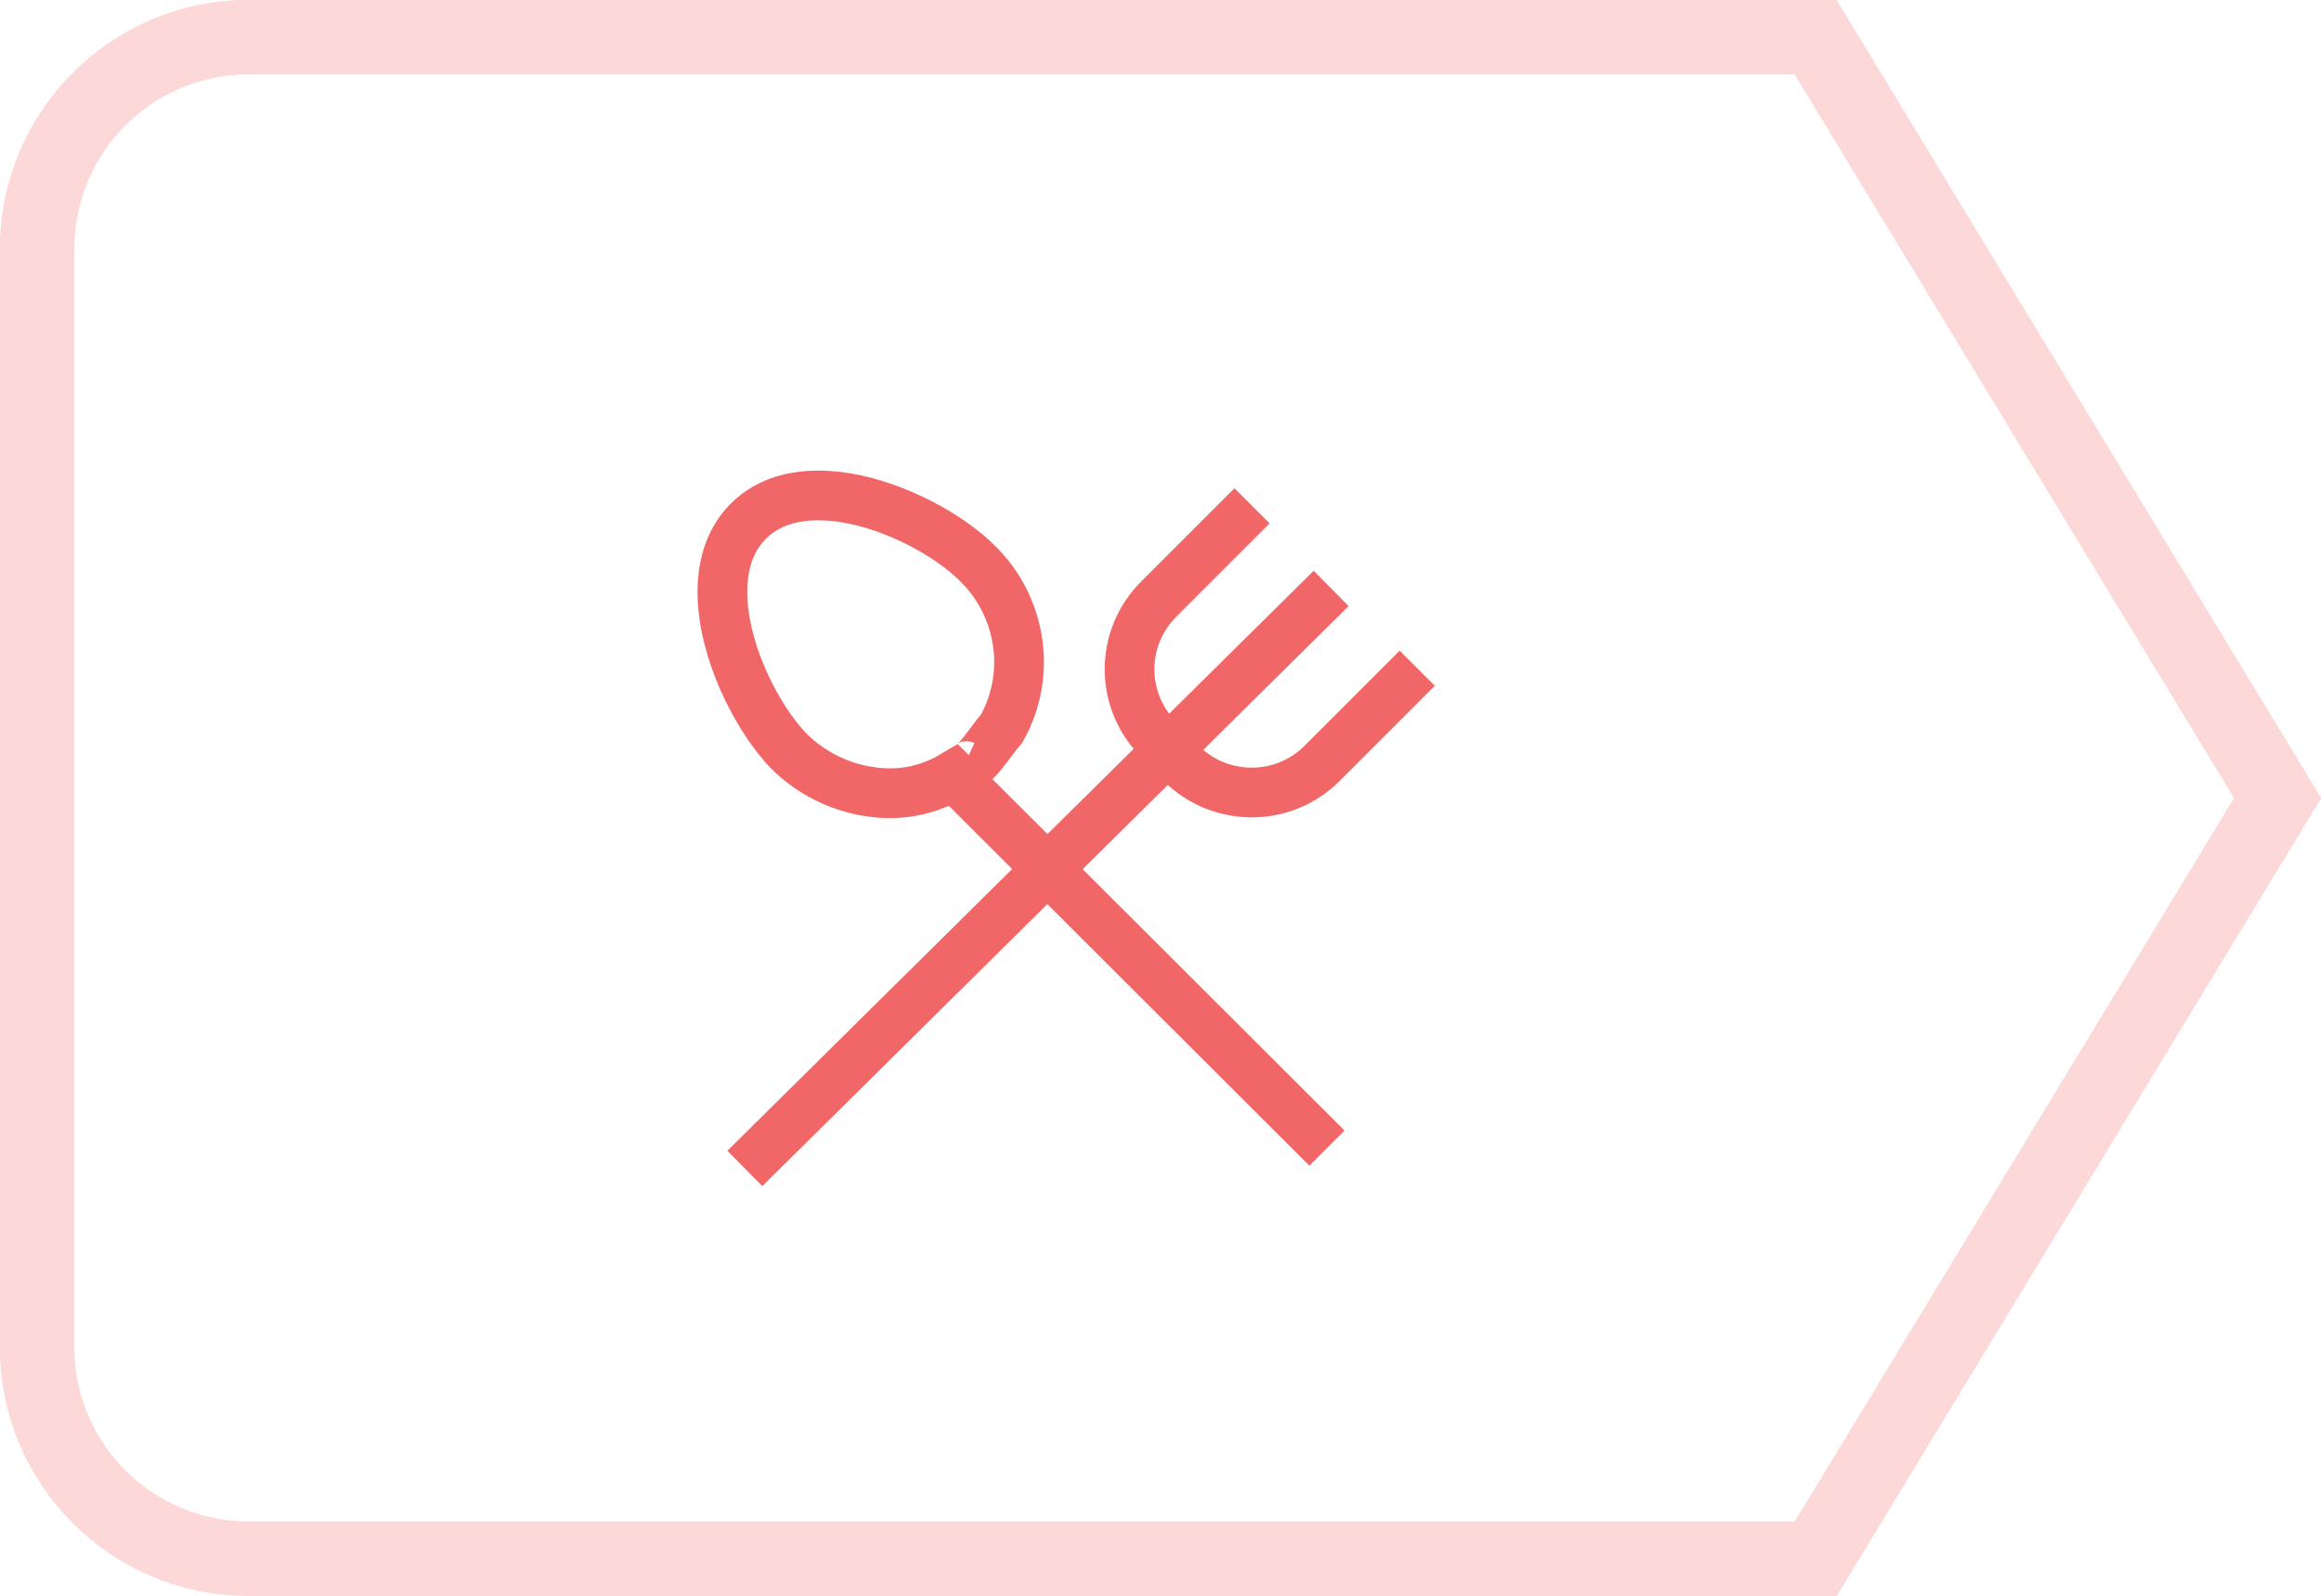
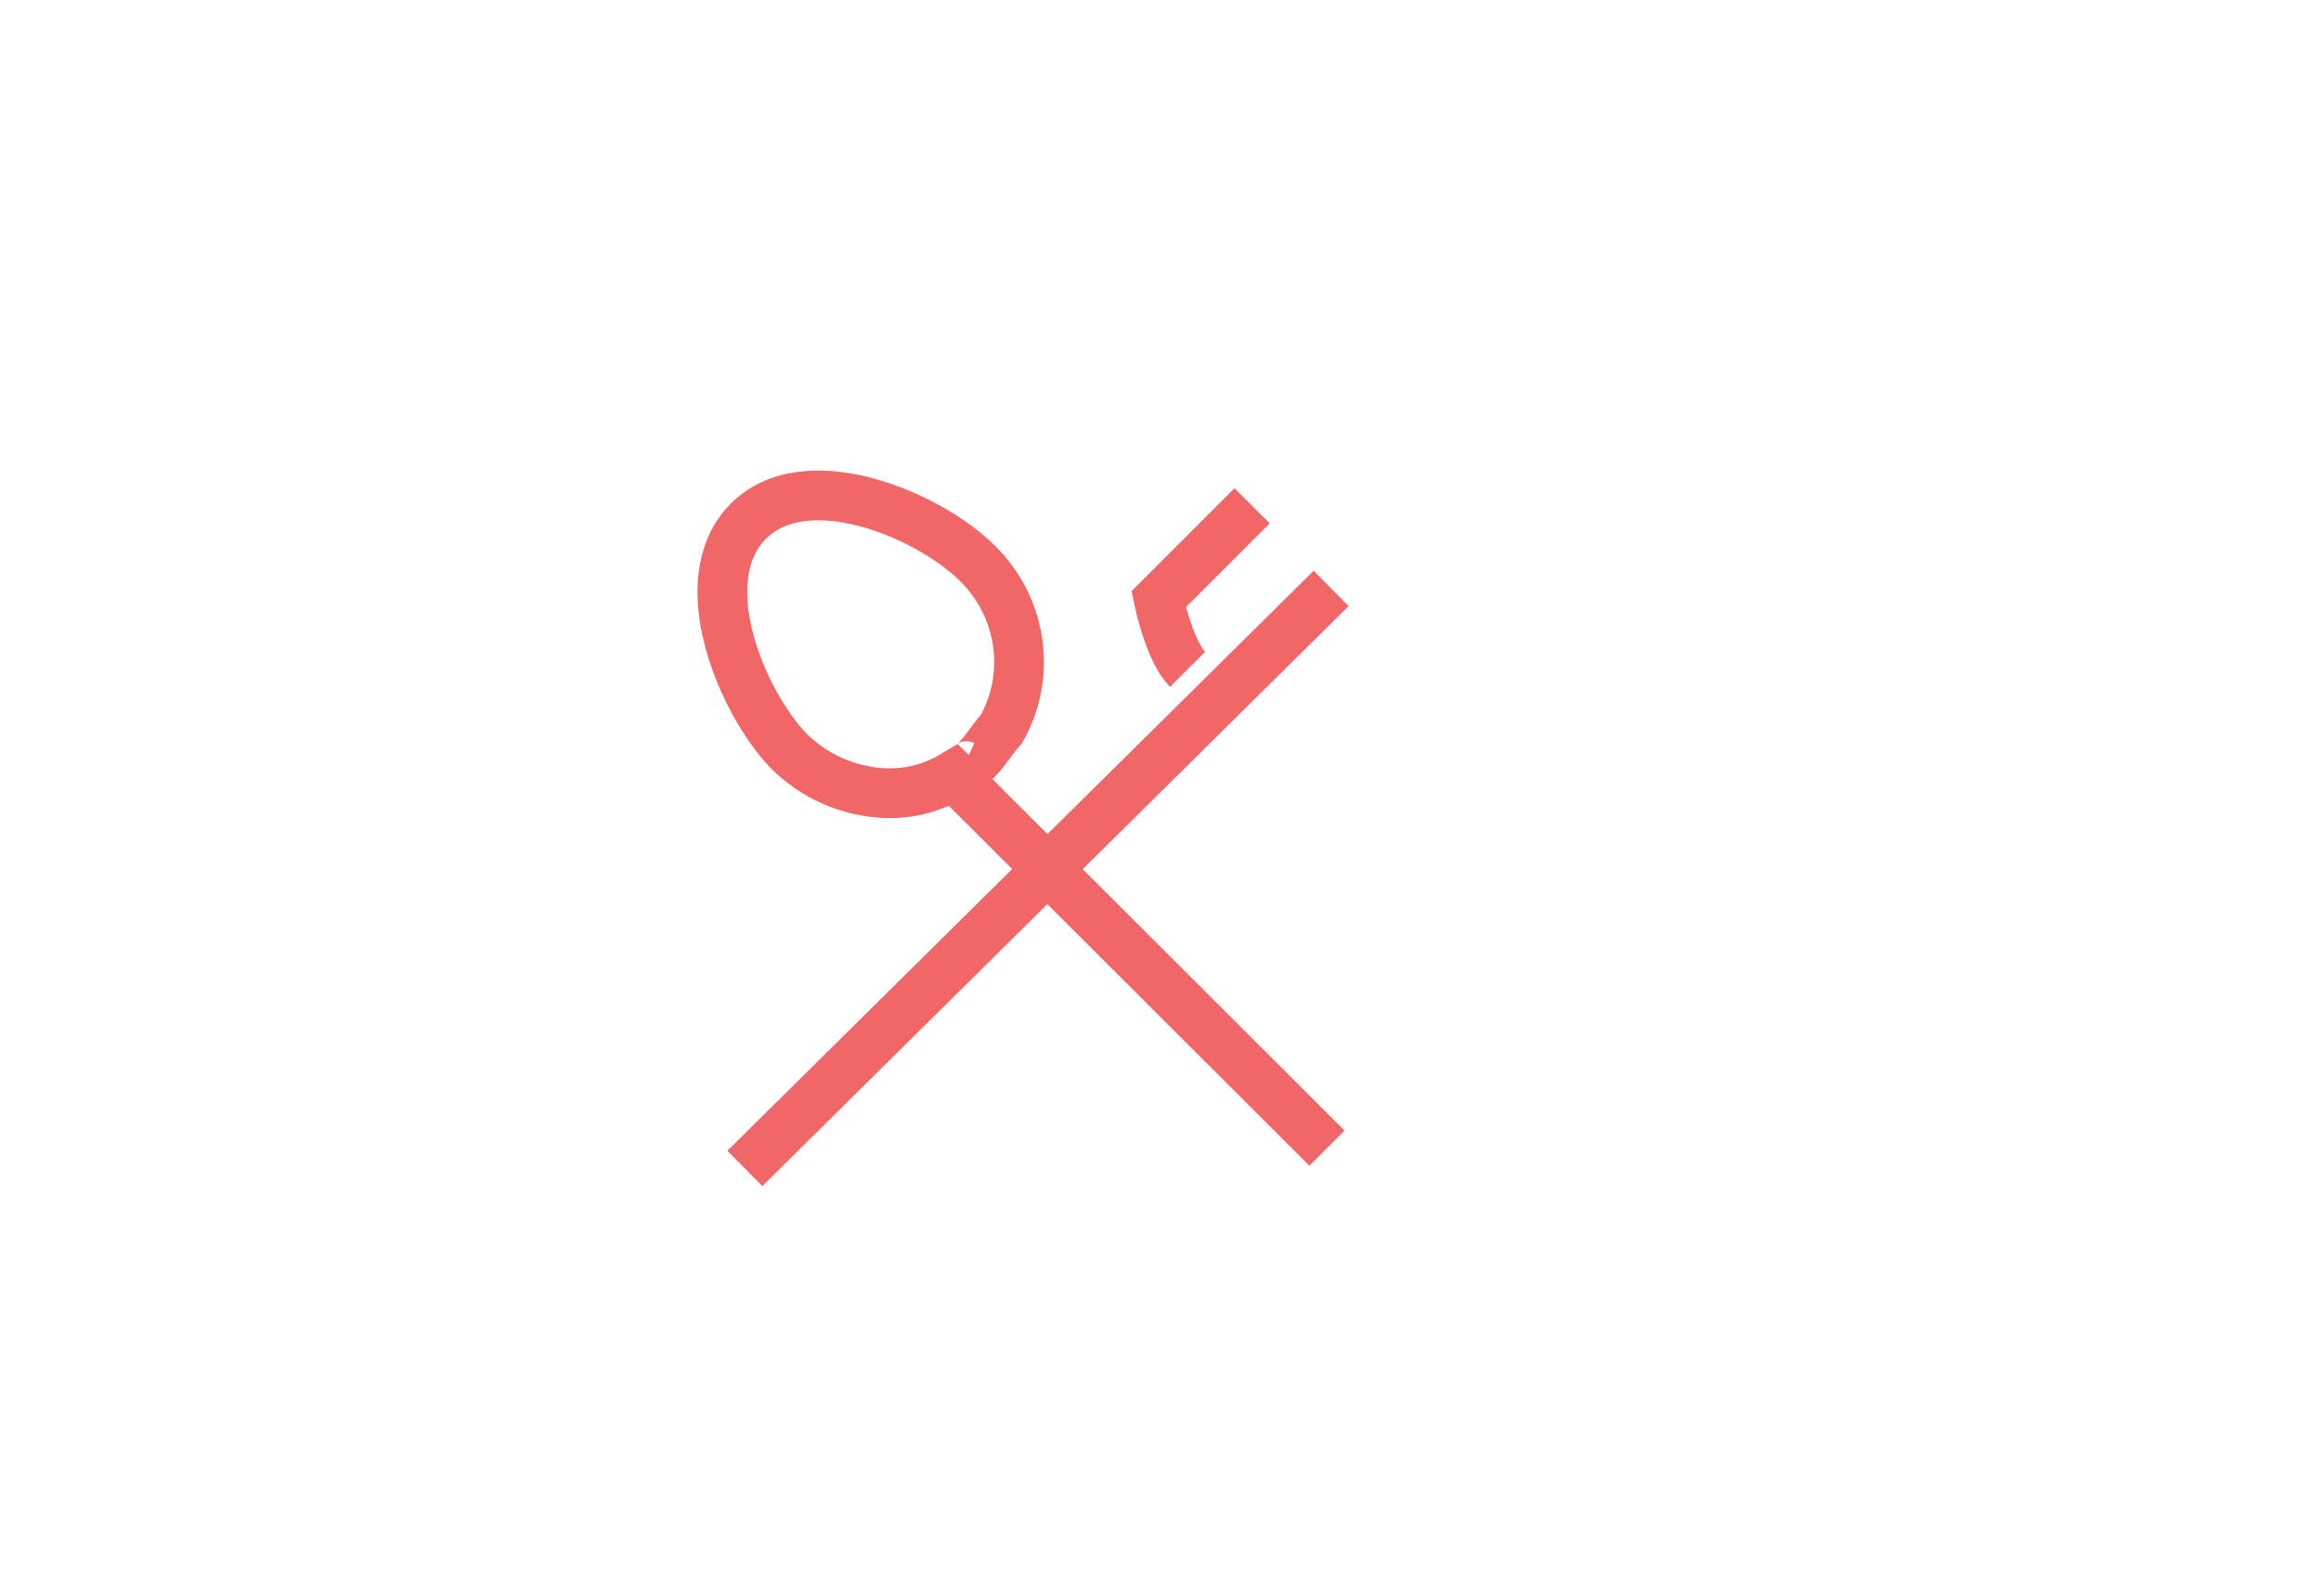
<svg xmlns="http://www.w3.org/2000/svg" id="_Слой_2" viewBox="0 0 66.31 45.6">
  <defs>
    <style>.cls-1{stroke:#fcd8d8;stroke-width:2.13px;}.cls-1,.cls-2{fill:none;stroke-miterlimit:10;}.cls-2{stroke:#f16667;stroke-width:1.42px;}</style>
  </defs>
  <g id="_Слой_1-2">
-     <path class="cls-1" d="M51.87,44.53H7.1c-3.33,0-6.04-2.7-6.04-6.04V7.1C1.06,3.77,3.77,1.06,7.1,1.06H51.87l13.2,21.74-13.2,21.74Z" />
    <path class="cls-2" d="M27.54,21.87c.28,.13,.71-.64,1.08-1.06,.42-.75,.58-1.63,.45-2.48-.13-.85-.53-1.64-1.15-2.24-1.36-1.36-4.88-2.88-6.55-1.19-1.66,1.69-.16,5.18,1.16,6.55,.74,.74,1.73,1.17,2.78,1.21h.13c.64,0,1.26-.18,1.81-.51l.43,.43m-.26-.25l10.49,10.47" />
-     <path class="cls-2" d="M33.76,21.82c.26,.26,.58,.47,.92,.61,.35,.14,.72,.21,1.09,.21,.75,0,1.47-.3,2-.83l2.67-2.67s.03-.03,.05-.05" />
-     <path class="cls-2" d="M35.77,14.45l-2.67,2.67c-.53,.53-.83,1.25-.83,2s.3,1.47,.83,2" />
+     <path class="cls-2" d="M35.77,14.45l-2.67,2.67s.3,1.47,.83,2" />
    <path class="cls-2" d="M38.03,16.81l-16.75,16.57" />
  </g>
</svg>